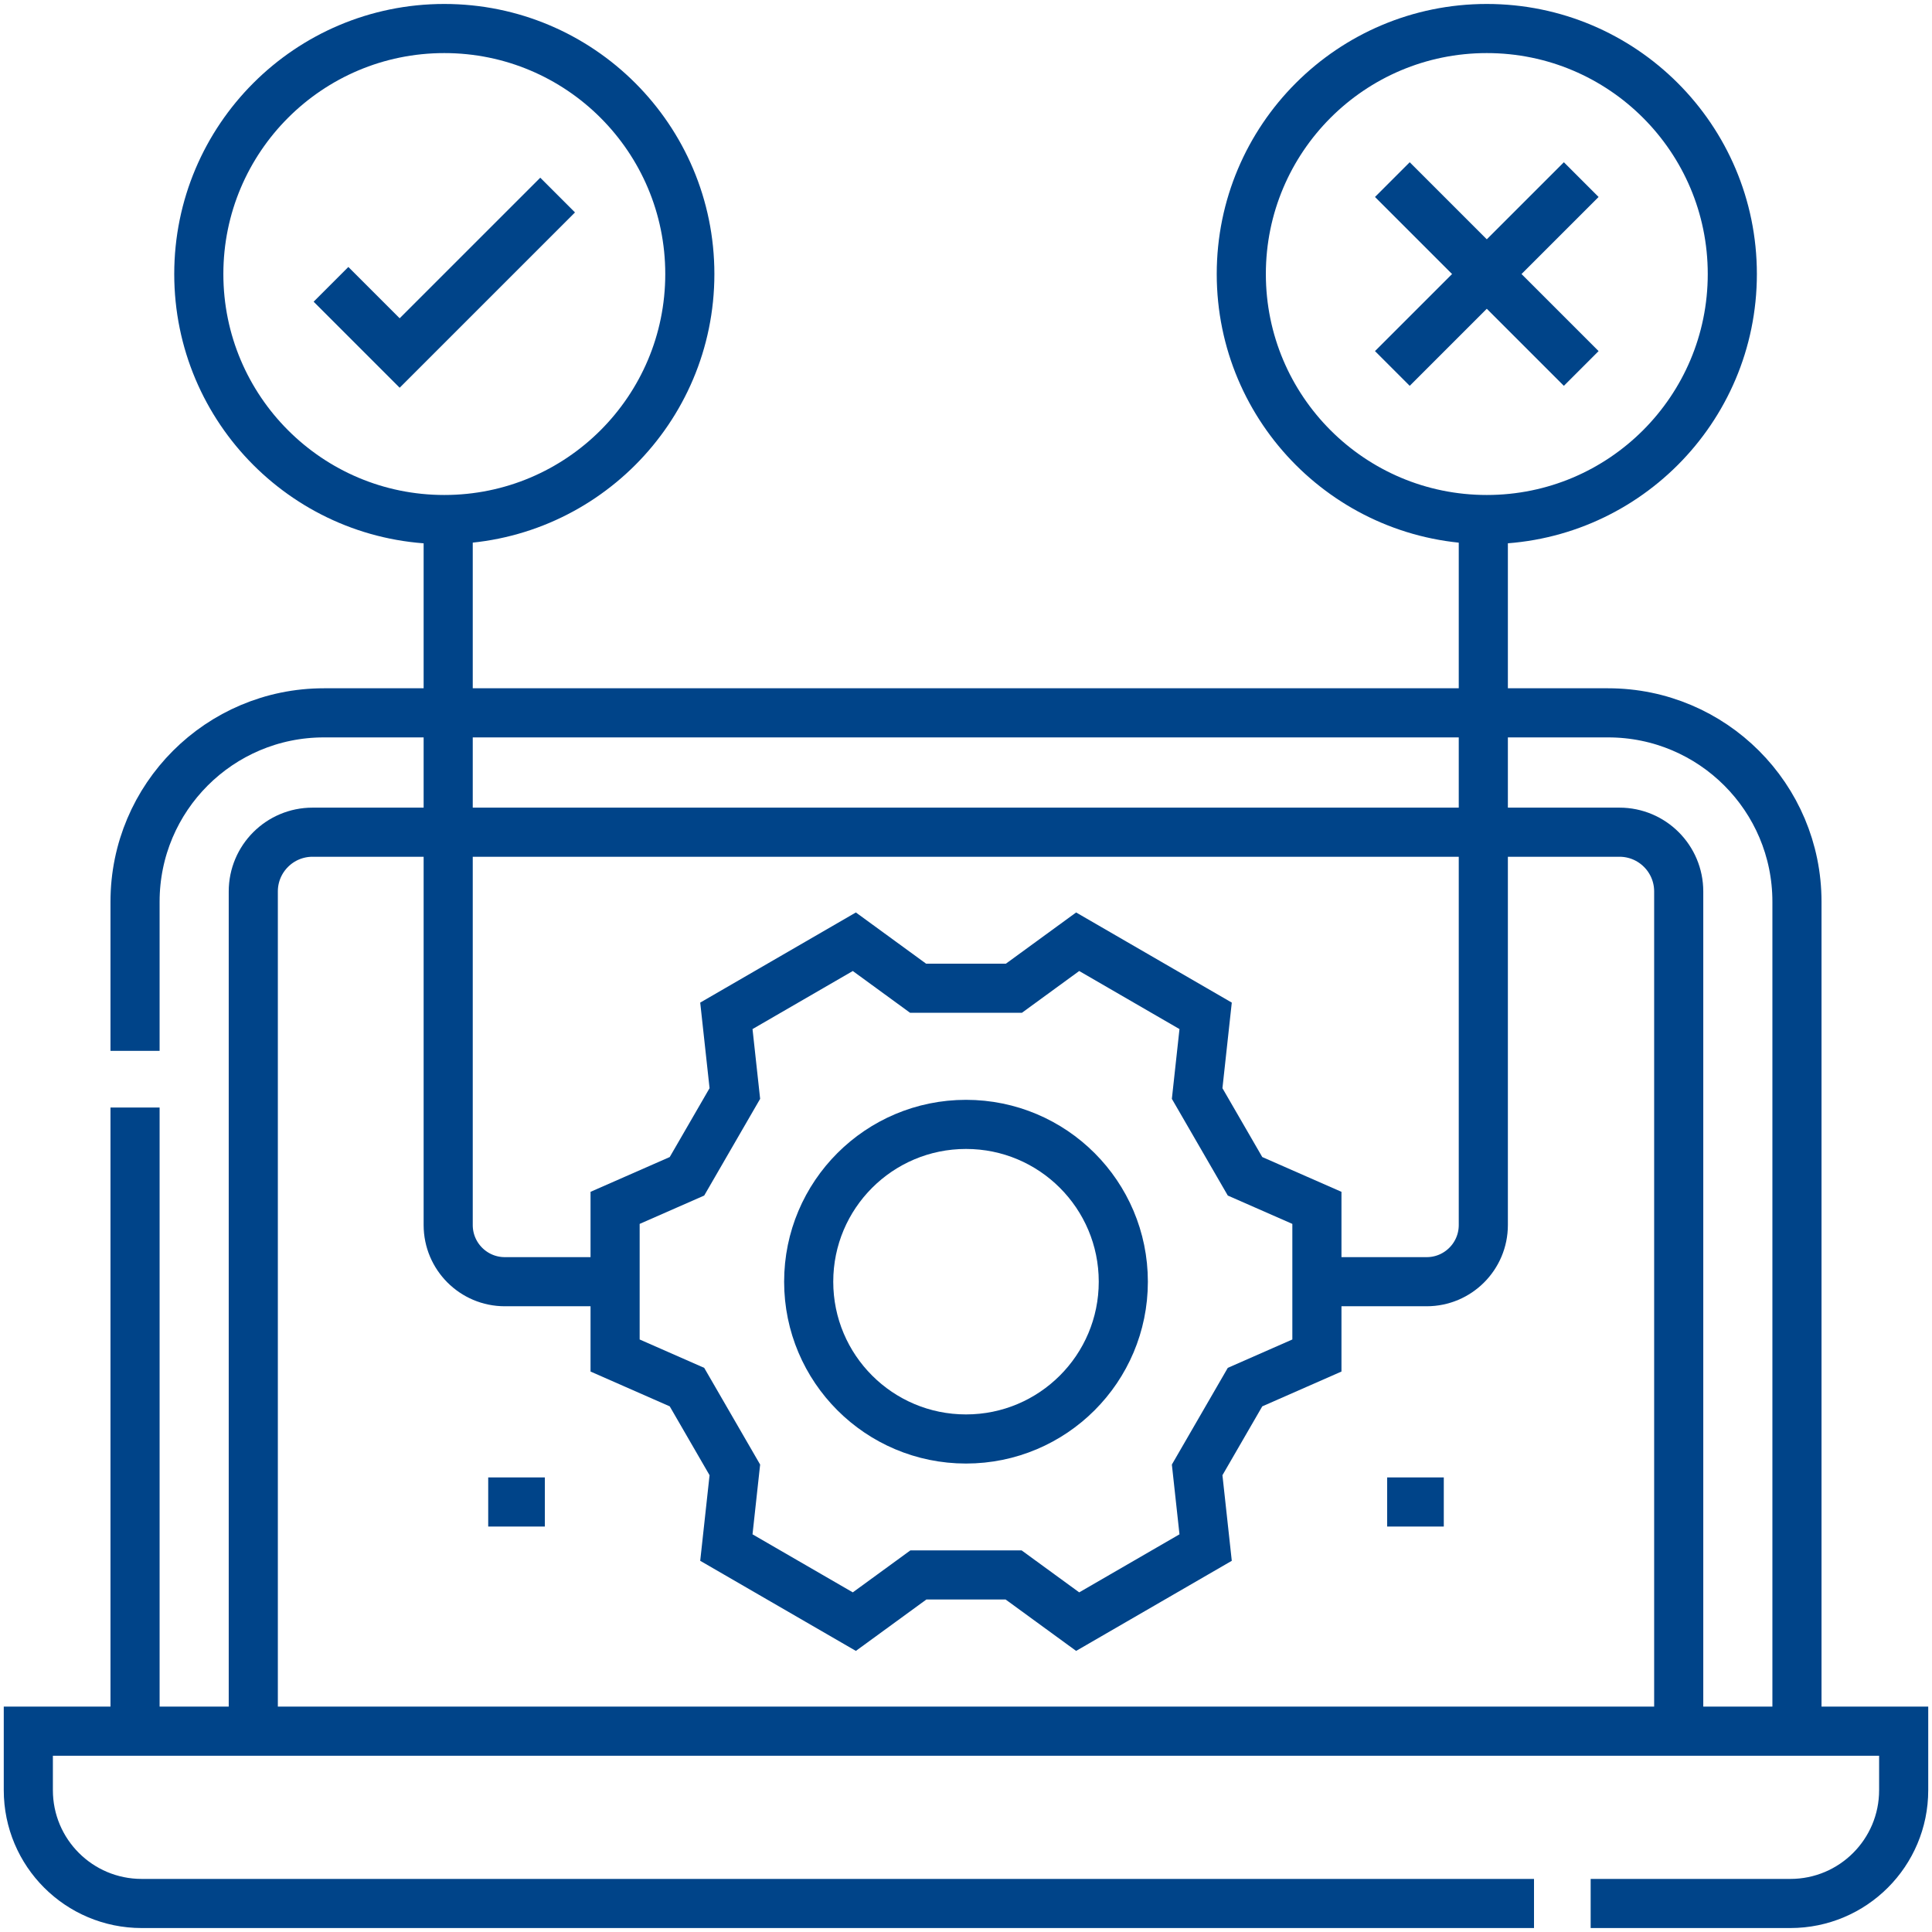
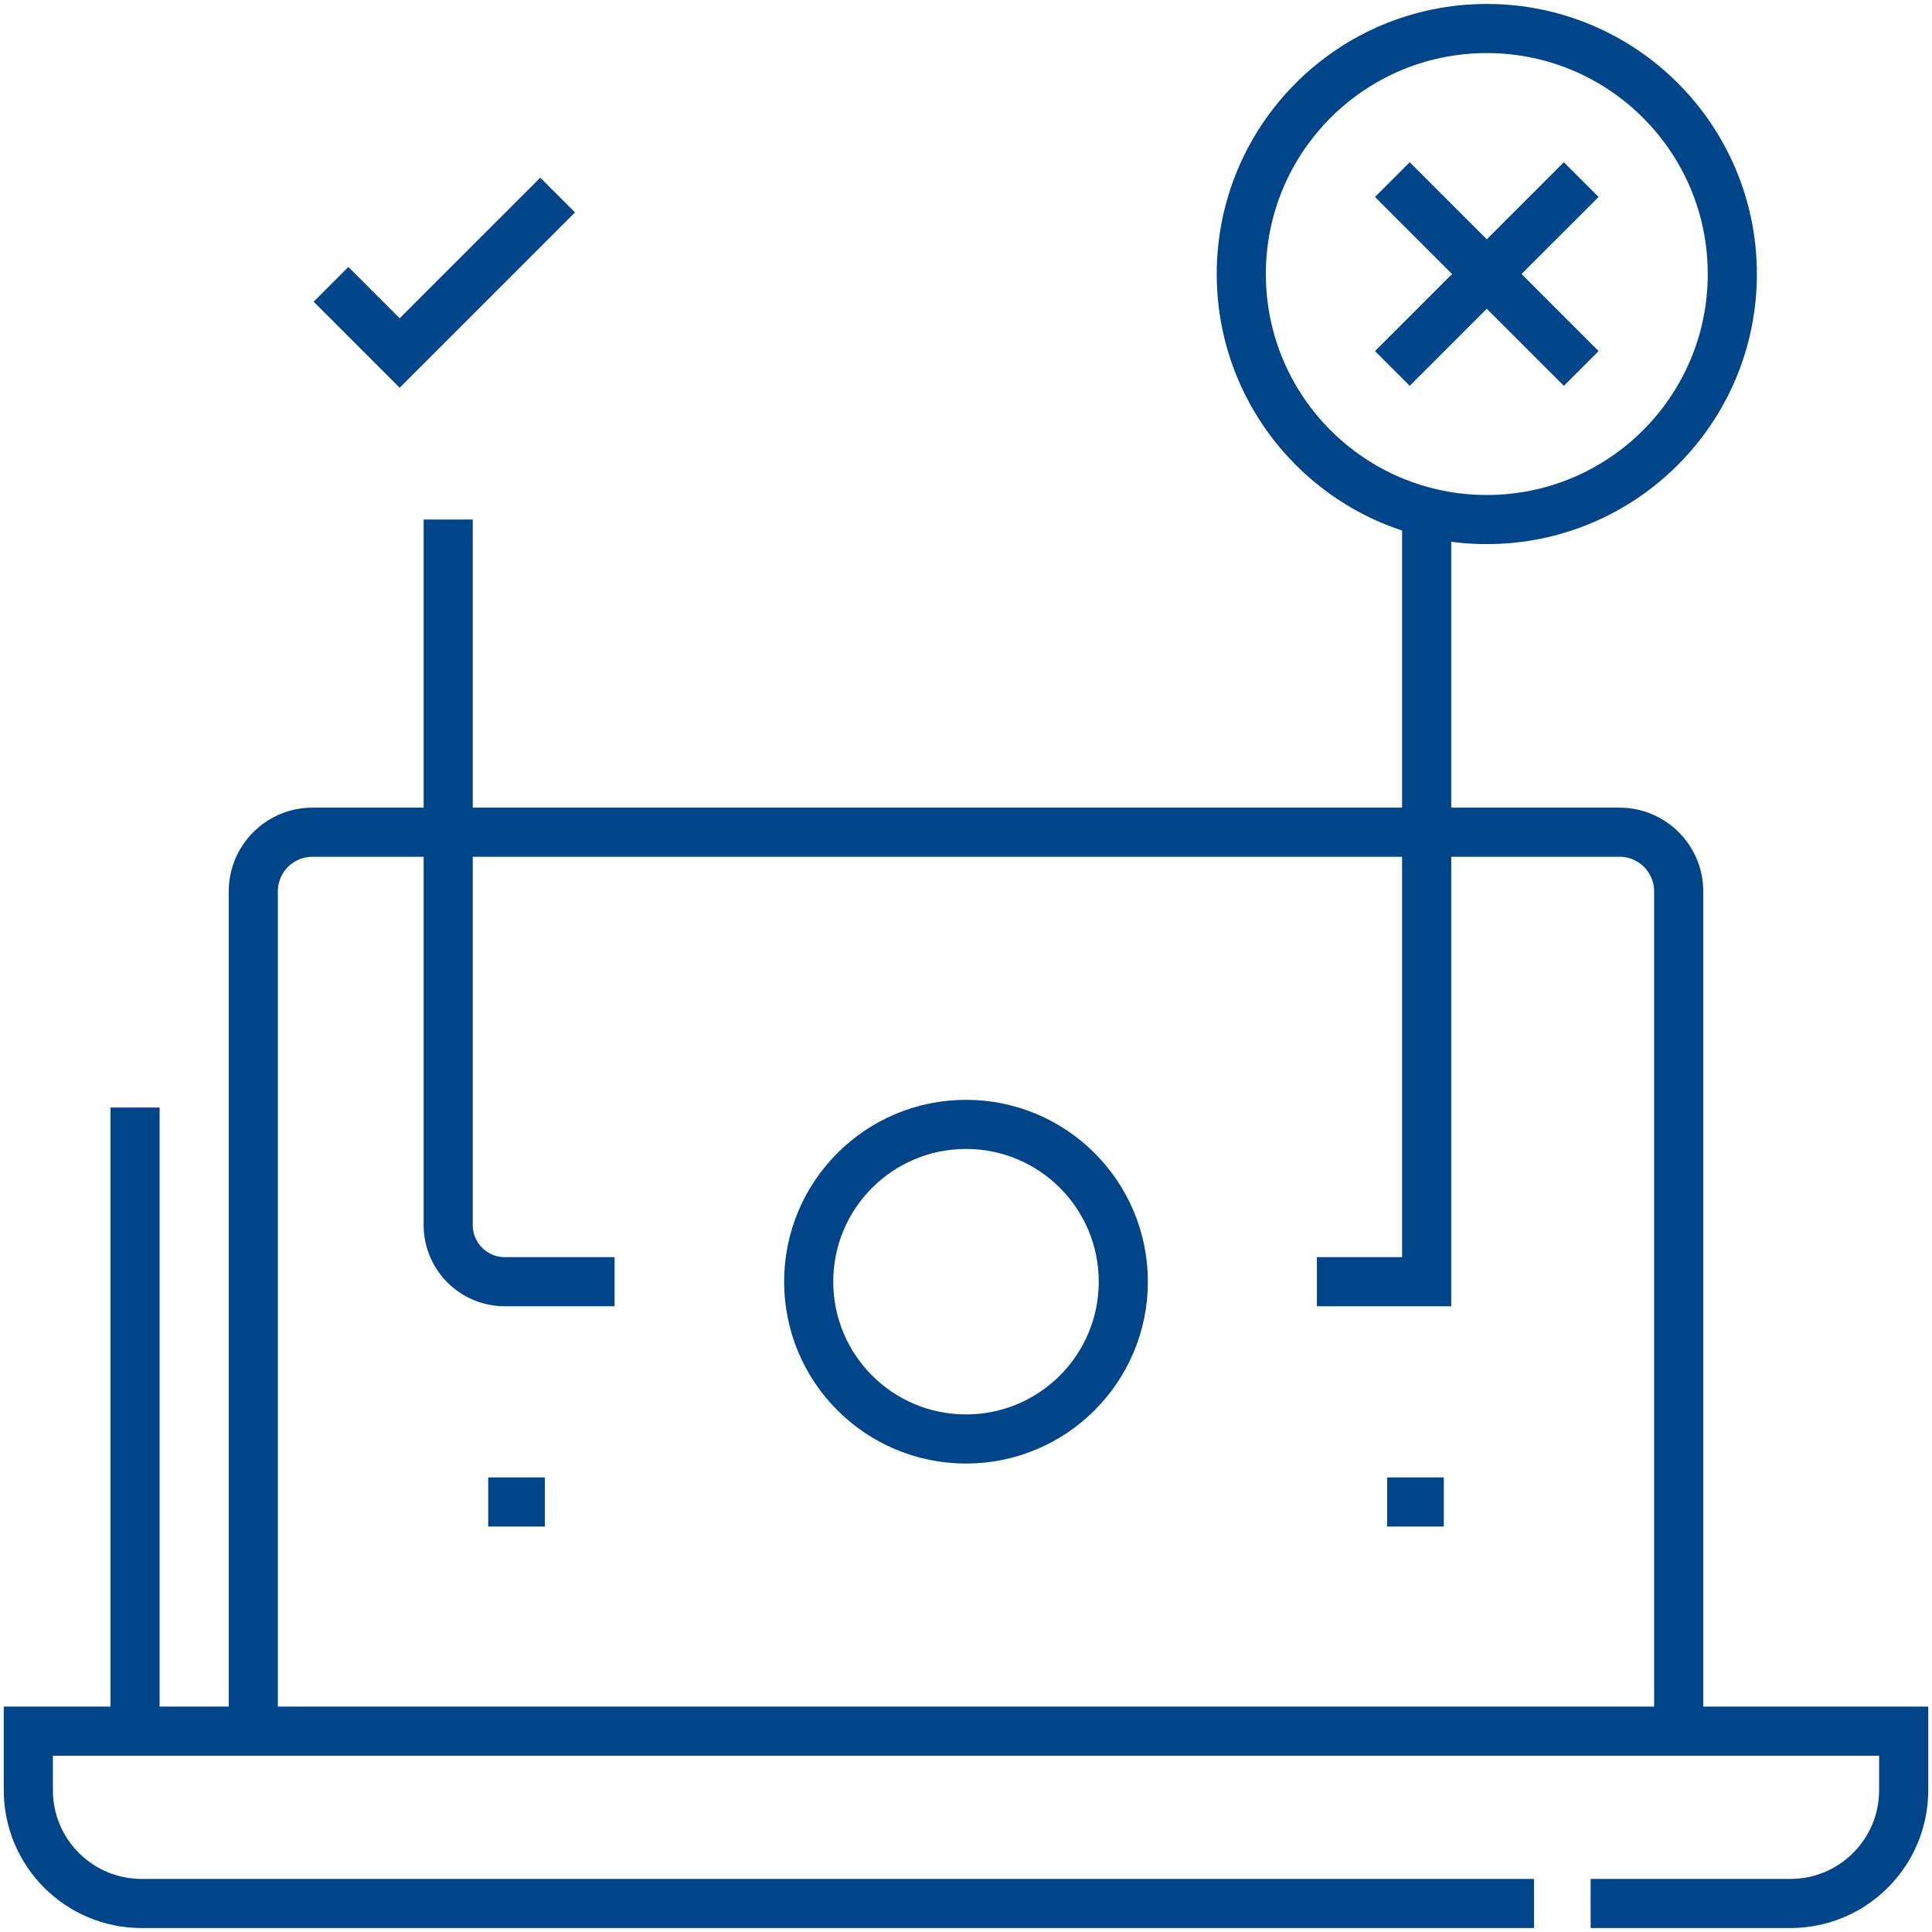
<svg xmlns="http://www.w3.org/2000/svg" width="59" height="59" viewBox="0 0 59 59" fill="none">
  <g clip-path="url(#clip0_39_25)">
    <path d="M7.735 52.867V27.223C7.735 26.224 8.545 25.414 9.544 25.414H49.456C50.455 25.414 51.265 26.224 51.265 27.223V52.867" stroke="#004489" stroke-width="1.5" stroke-miterlimit="10" />
-     <path d="M4.124 32.092V27.537C4.124 24.351 6.706 21.769 9.891 21.769H49.109C52.295 21.769 54.876 24.351 54.876 27.537V52.867" stroke="#004489" stroke-width="1.5" stroke-miterlimit="10" />
    <path d="M4.124 52.867V33.822" stroke="#004489" stroke-width="1.5" stroke-miterlimit="10" />
    <path d="M48.576 58.129H54.675C56.586 58.129 58.135 56.58 58.135 54.669V52.867H0.865V54.669C0.865 56.58 2.414 58.129 4.326 58.129H46.846" stroke="#004489" stroke-width="1.5" stroke-miterlimit="10" />
-     <path d="M38.021 35.922C37.481 34.989 37.099 34.327 36.559 33.394L36.818 31.022C34.963 29.948 34.766 29.834 32.91 28.759L30.963 30.179H28.037L26.09 28.759C24.234 29.834 24.037 29.948 22.182 31.022L22.441 33.394C21.901 34.327 21.519 34.989 20.979 35.922L18.784 36.886V41.395L20.979 42.36C21.519 43.293 21.901 43.955 22.441 44.888L22.182 47.26C24.037 48.334 24.234 48.448 26.09 49.522L28.046 48.096C29.118 48.096 29.882 48.096 30.954 48.096L32.91 49.522C34.766 48.448 34.963 48.334 36.818 47.26L36.559 44.888C37.099 43.955 37.481 43.293 38.021 42.36L40.216 41.395V36.886L38.021 35.922Z" stroke="#004489" stroke-width="1.5" stroke-miterlimit="10" />
    <path d="M29.5 43.944C32.153 43.944 34.304 41.794 34.304 39.141C34.304 36.487 32.153 34.337 29.5 34.337C26.847 34.337 24.696 36.487 24.696 39.141C24.696 41.794 26.847 43.944 29.5 43.944Z" stroke="#004489" stroke-width="1.5" stroke-miterlimit="10" />
    <path d="M17.029 5.957L12.205 10.78L10.108 8.683" stroke="#004489" stroke-width="1.5" stroke-miterlimit="10" />
-     <path d="M13.568 15.866C17.709 15.866 21.066 12.509 21.066 8.368C21.066 4.228 17.709 0.871 13.568 0.871C9.428 0.871 6.071 4.228 6.071 8.368C6.071 12.509 9.428 15.866 13.568 15.866Z" stroke="#004489" stroke-width="1.5" stroke-miterlimit="10" />
    <path d="M45.404 15.866C49.545 15.866 52.902 12.509 52.902 8.368C52.902 4.228 49.545 0.871 45.404 0.871C41.263 0.871 37.907 4.228 37.907 8.368C37.907 12.509 41.263 15.866 45.404 15.866Z" stroke="#004489" stroke-width="1.5" stroke-miterlimit="10" />
    <path d="M42.52 5.485L48.288 11.252" stroke="#004489" stroke-width="1.5" stroke-miterlimit="10" />
    <path d="M48.288 5.485L42.52 11.252" stroke="#004489" stroke-width="1.5" stroke-miterlimit="10" />
-     <path d="M40.216 39.141H43.568C44.523 39.141 45.298 38.366 45.298 37.41V15.866" stroke="#004489" stroke-width="1.5" stroke-miterlimit="10" />
+     <path d="M40.216 39.141H43.568V15.866" stroke="#004489" stroke-width="1.5" stroke-miterlimit="10" />
    <path d="M18.768 39.141H15.417C14.461 39.141 13.687 38.366 13.687 37.41V15.866" stroke="#004489" stroke-width="1.5" stroke-miterlimit="10" />
    <path d="M14.909 45.868H16.639" stroke="#004489" stroke-width="1.5" stroke-miterlimit="10" />
    <path d="M42.361 45.868H44.091" stroke="#004489" stroke-width="1.5" stroke-miterlimit="10" />
  </g>
  <defs>
    <clipPath id="clip0_39_25">
      <rect width="59" height="59" fill="white" />
    </clipPath>
  </defs>
</svg>